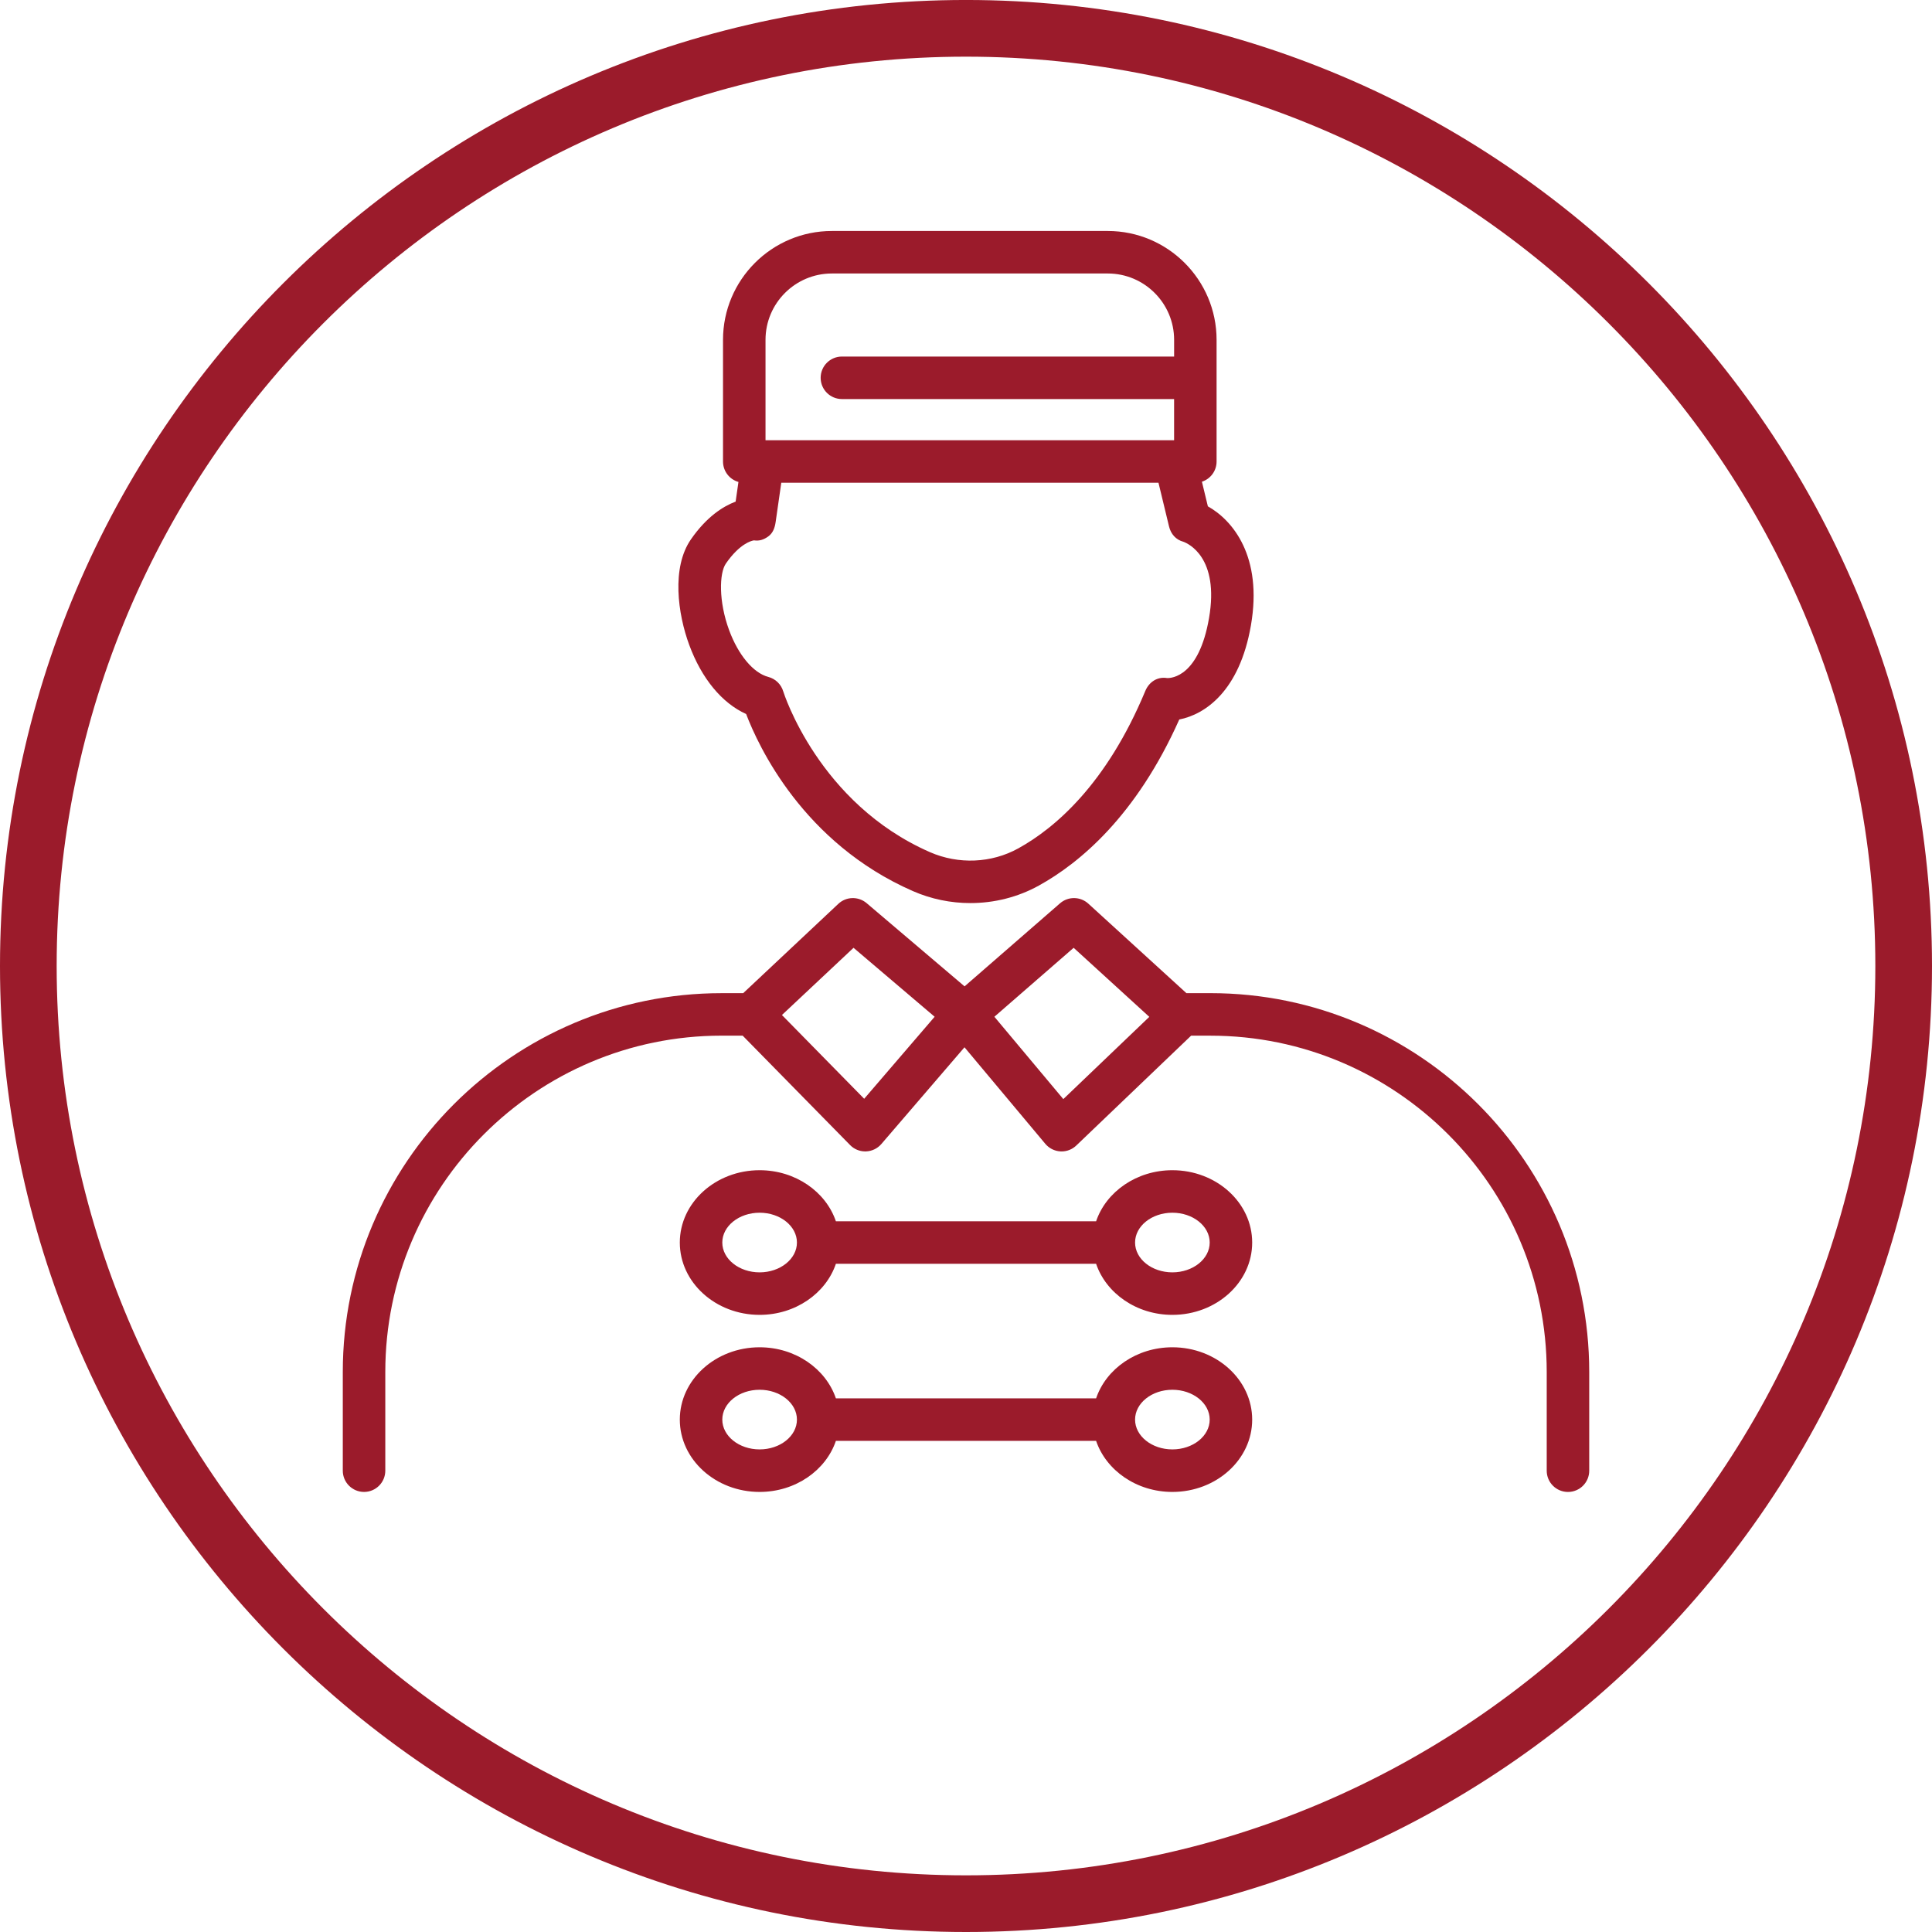
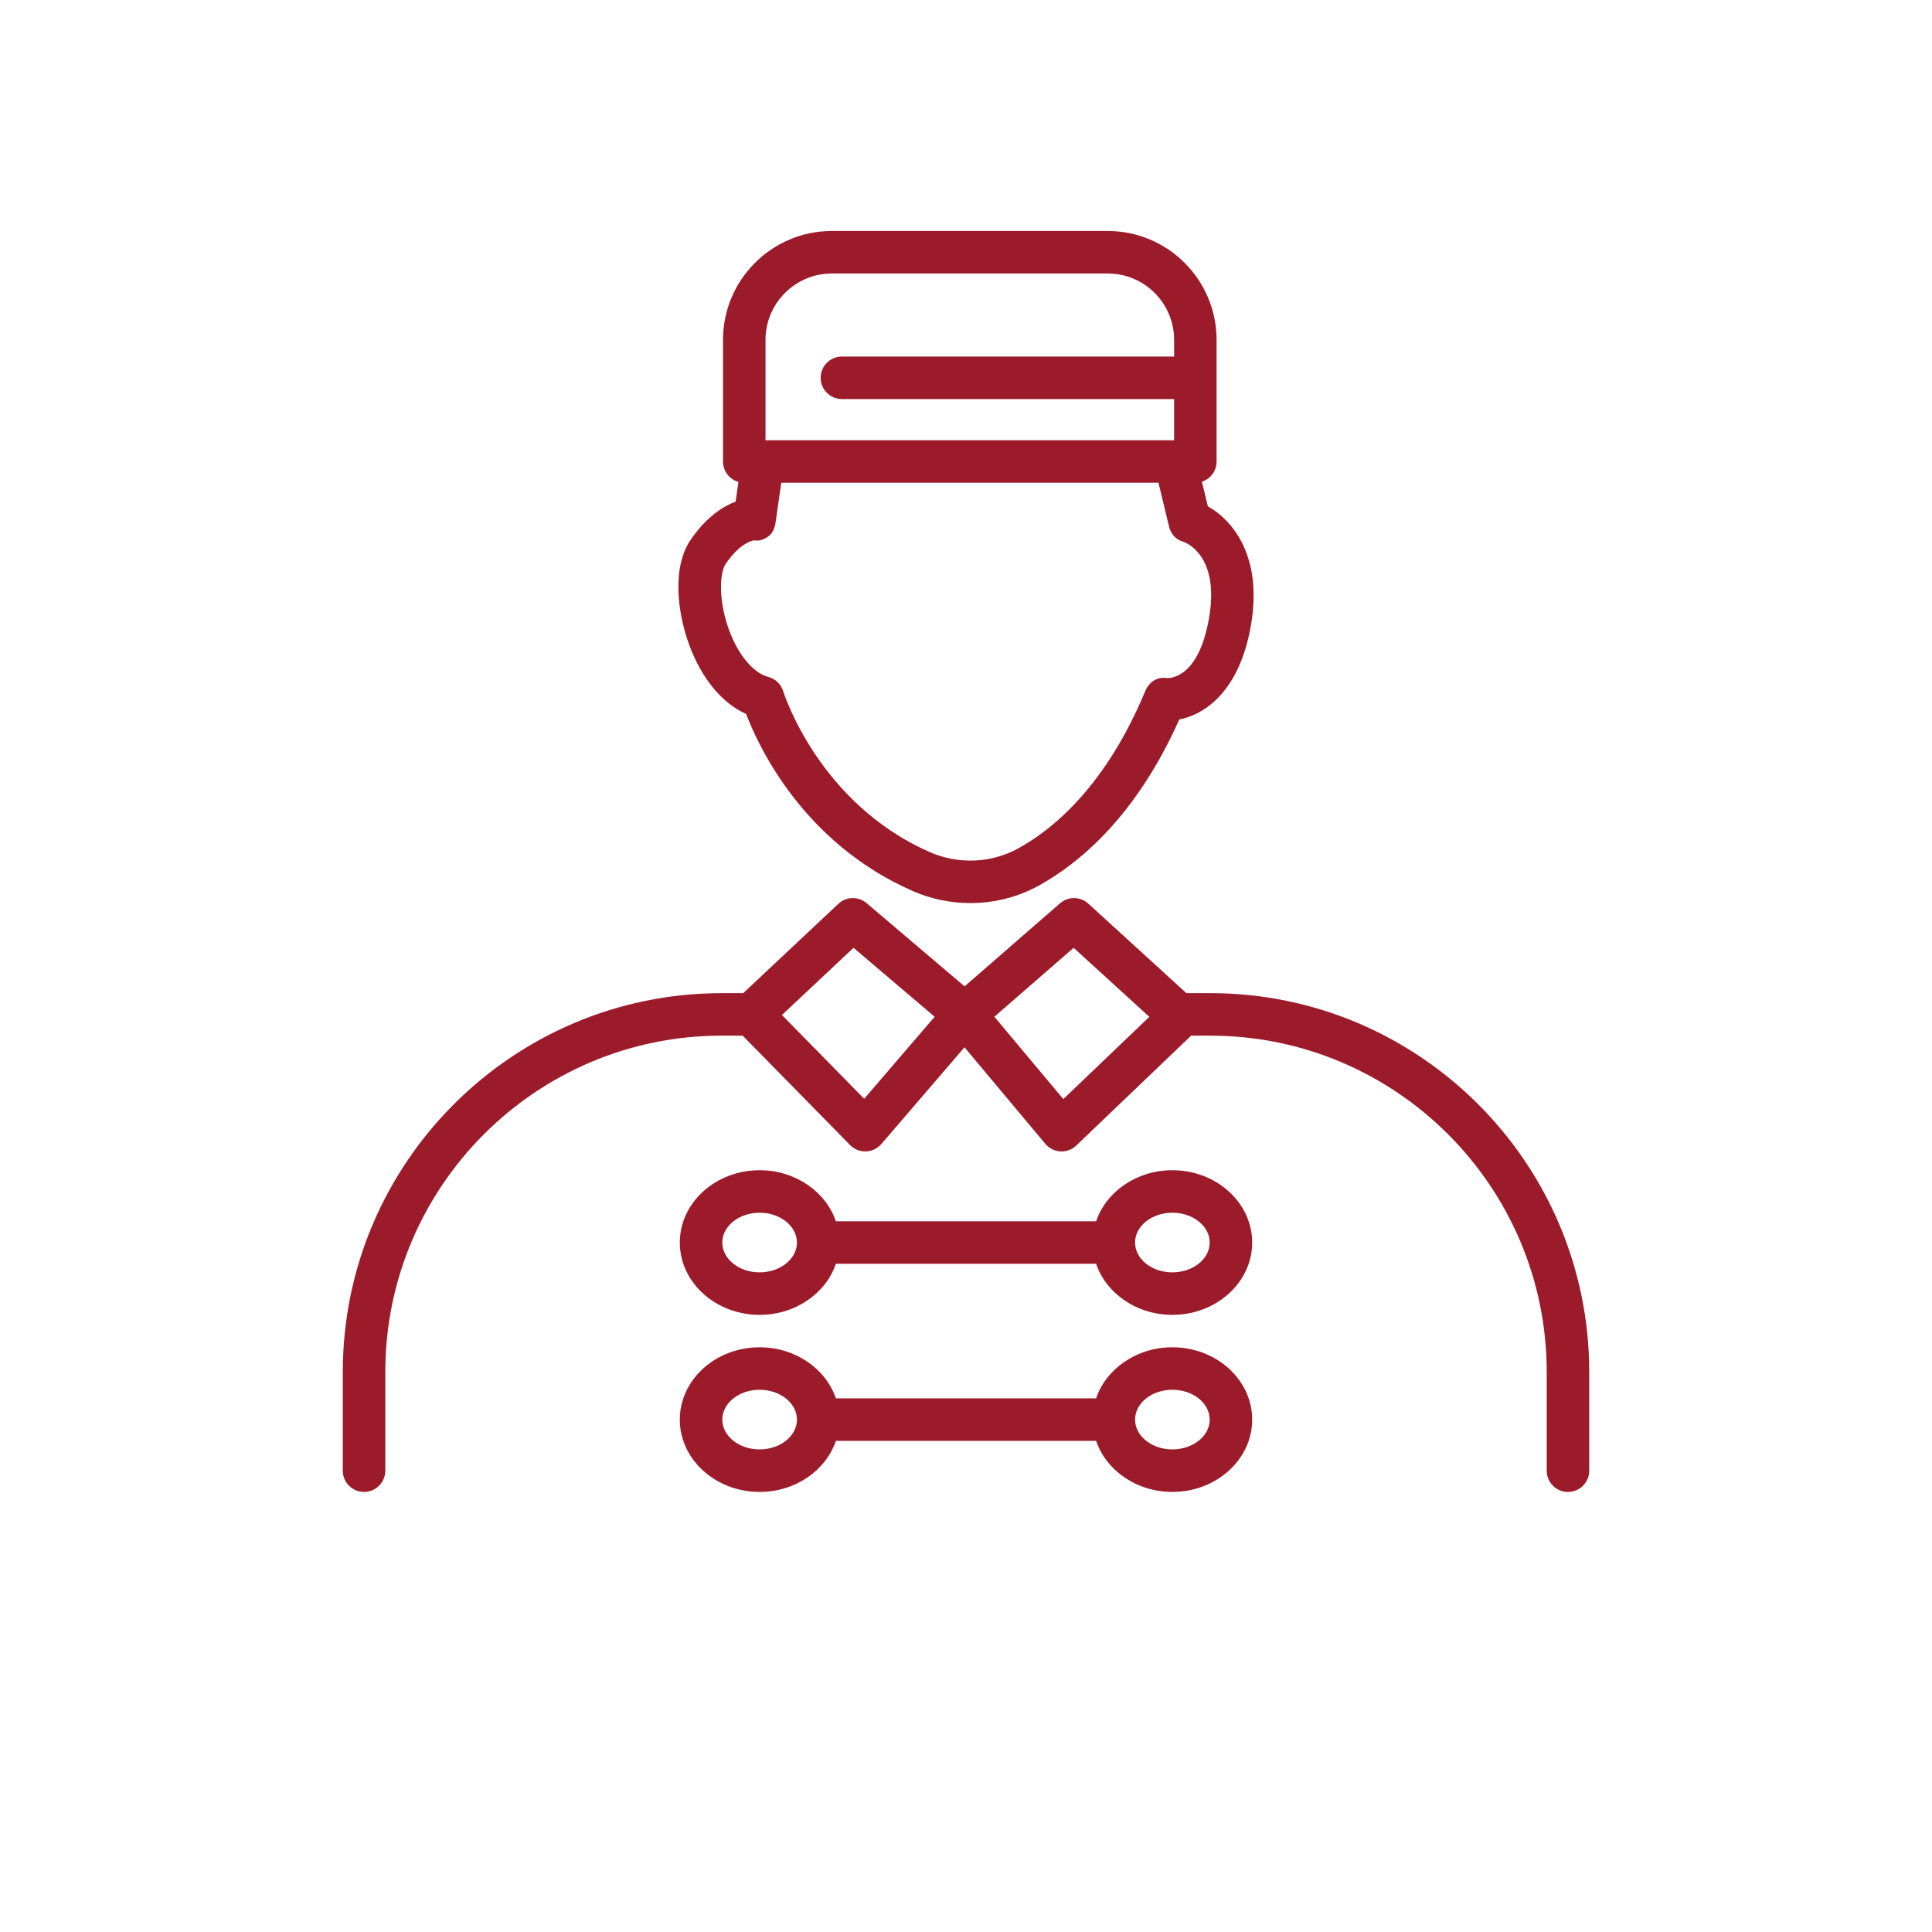
<svg xmlns="http://www.w3.org/2000/svg" version="1.1" id="Layer_1" x="0px" y="0px" viewBox="0 0 1000 1000" style="enable-background:new 0 0 1000 1000;" xml:space="preserve">
  <style type="text/css">
	.st0{fill:#9B1B2B;}
</style>
  <g>
    <g>
      <g>
        <g>
-           <path class="st0" d="M500-0.01c-275.7,0-500,224.3-500,500c0,275.71,224.3,500.01,500,500.01s500-224.3,500-500.01      C1000,224.3,775.7-0.01,500-0.01z M500,970.67c-259.53,0-470.67-211.15-470.67-470.68S240.47,29.33,500,29.33      s470.67,211.14,470.67,470.67S759.53,970.67,500,970.67z" />
-         </g>
+           </g>
      </g>
    </g>
    <g>
      <path class="st0" d="M625.19,262.08l-3.08-12.75c4.41-1.42,7.59-5.57,7.59-10.45V175.9c0-31.07-25.27-56.34-56.32-56.34H430.57    c-31.07,0-56.34,25.27-56.34,56.34v62.98c0,5.03,3.37,9.27,7.99,10.58l-1.46,10.17c-6.45,2.43-14.98,7.78-23.12,19.52    c-10.15,14.63-6.83,38.58-0.9,54.65c6.43,17.44,16.97,30.14,29.46,35.77c6.32,16.61,29.5,66.81,86.34,91.67    c9.46,4.14,19.62,6.19,29.73,6.19c12.32,0,24.57-3.04,35.46-9.07c21.07-11.66,50.38-35.97,72.66-85.95    c13.36-2.62,31.2-14.68,37.09-48.74C653.65,287.96,638.02,269.26,625.19,262.08z M396.23,175.9c0-18.94,15.4-34.34,34.34-34.34    h142.82c18.93,0,34.33,15.4,34.33,34.34v8.65H435.77c-6.07,0-11,4.92-11,11s4.93,11,11,11h171.94v21.33H396.23V175.9z     M625.79,319.92c-5.22,30.21-19.32,31.11-21.66,31.05c-5.04-0.86-9.38,1.98-11.34,6.71c-20.14,48.38-46.84,70.99-65.71,81.43    c-13.88,7.69-30.96,8.42-45.72,1.97c-57.69-25.23-75.79-82.67-75.96-83.23c-1.1-3.67-4.03-6.51-7.74-7.48    c-7.74-2.03-15.51-11.31-20.27-24.2c-5.49-14.87-5.13-29.49-1.67-34.49c7.09-10.21,13.08-11.76,14.51-11.99    c2.8,0.42,5.09-0.35,7.43-2.03c2.42-1.75,3.38-4.48,3.81-7.44l2.92-20.34h195.24l5.46,22.61c0.94,3.92,3.54,6.89,7.43,7.93    C614.92,281.29,631.23,288.47,625.79,319.92z" />
    </g>
    <g>
      <path class="st0" d="M626.5,514.05h-12.42l-50.77-46.33c-4.13-3.76-10.41-3.84-14.63-0.18l-49.42,43l-50.7-43.08    c-4.26-3.61-10.57-3.47-14.65,0.37l-49.23,46.23H373.5c-108.11,0-196.07,87.96-196.07,196.08v51.08c0,6.08,4.92,11,11,11    c6.08,0,11-4.92,11-11v-51.08c0-95.99,78.09-174.09,174.08-174.09h10.89L440,592.67c2.06,2.12,4.89,3.3,7.85,3.3    c0.12,0,0.24-0.01,0.37-0.01c3.07-0.1,5.97-1.49,7.97-3.82l43.03-50.07l41.83,49.97c1.95,2.33,4.79,3.75,7.82,3.92    c0.2,0.01,0.41,0.02,0.61,0.02c2.82,0,5.55-1.09,7.6-3.06l59.44-56.86h9.98c95.98,0,174.08,78.09,174.08,174.09v51.08    c0,6.08,4.92,11,11,11c6.08,0,11-4.92,11-11v-51.08C822.58,602.01,734.62,514.05,626.5,514.05z M447.3,568.72l-42.57-43.35    l37.06-34.79l41.98,35.69L447.3,568.72z M550.37,568.89l-35.68-42.62l41.03-35.69l39.16,35.74L550.37,568.89z" />
    </g>
    <g>
      <path class="st0" d="M606.82,605.7c-18.55,0-34.3,11.15-39.48,26.44H432.66c-5.19-15.29-20.93-26.44-39.49-26.44    c-22.77,0-41.3,16.79-41.3,37.44c0,20.64,18.53,37.43,41.3,37.43c18.56,0,34.3-11.15,39.49-26.43h134.68    c5.2,15.28,20.93,26.43,39.48,26.43c22.78,0,41.31-16.79,41.31-37.43C648.13,622.49,629.6,605.7,606.82,605.7z M393.17,658.57    c-10.64,0-19.31-6.92-19.31-15.43c0-8.52,8.66-15.44,19.31-15.44c10.65,0,19.32,6.92,19.32,15.44    C412.49,651.64,403.82,658.57,393.17,658.57z M606.82,658.57c-10.64,0-19.31-6.92-19.31-15.43c0-8.52,8.66-15.44,19.31-15.44    c10.65,0,19.32,6.92,19.32,15.44C626.14,651.64,617.47,658.57,606.82,658.57z" />
    </g>
    <g>
      <path class="st0" d="M606.82,697.35c-18.55,0-34.3,11.15-39.48,26.44H432.66c-5.2-15.29-20.93-26.44-39.49-26.44    c-22.77,0-41.3,16.79-41.3,37.44c0,20.64,18.53,37.43,41.3,37.43c18.56,0,34.3-11.15,39.49-26.43h134.68    c5.2,15.28,20.93,26.43,39.48,26.43c22.78,0,41.31-16.79,41.31-37.43C648.13,714.14,629.6,697.35,606.82,697.35z M393.17,750.21    c-10.64,0-19.31-6.92-19.31-15.43c0-8.52,8.66-15.44,19.31-15.44c10.65,0,19.32,6.92,19.32,15.44    C412.49,743.29,403.82,750.21,393.17,750.21z M606.82,750.21c-10.64,0-19.31-6.92-19.31-15.43c0-8.52,8.66-15.44,19.31-15.44    c10.65,0,19.32,6.92,19.32,15.44C626.14,743.29,617.47,750.21,606.82,750.21z" />
    </g>
  </g>
</svg>